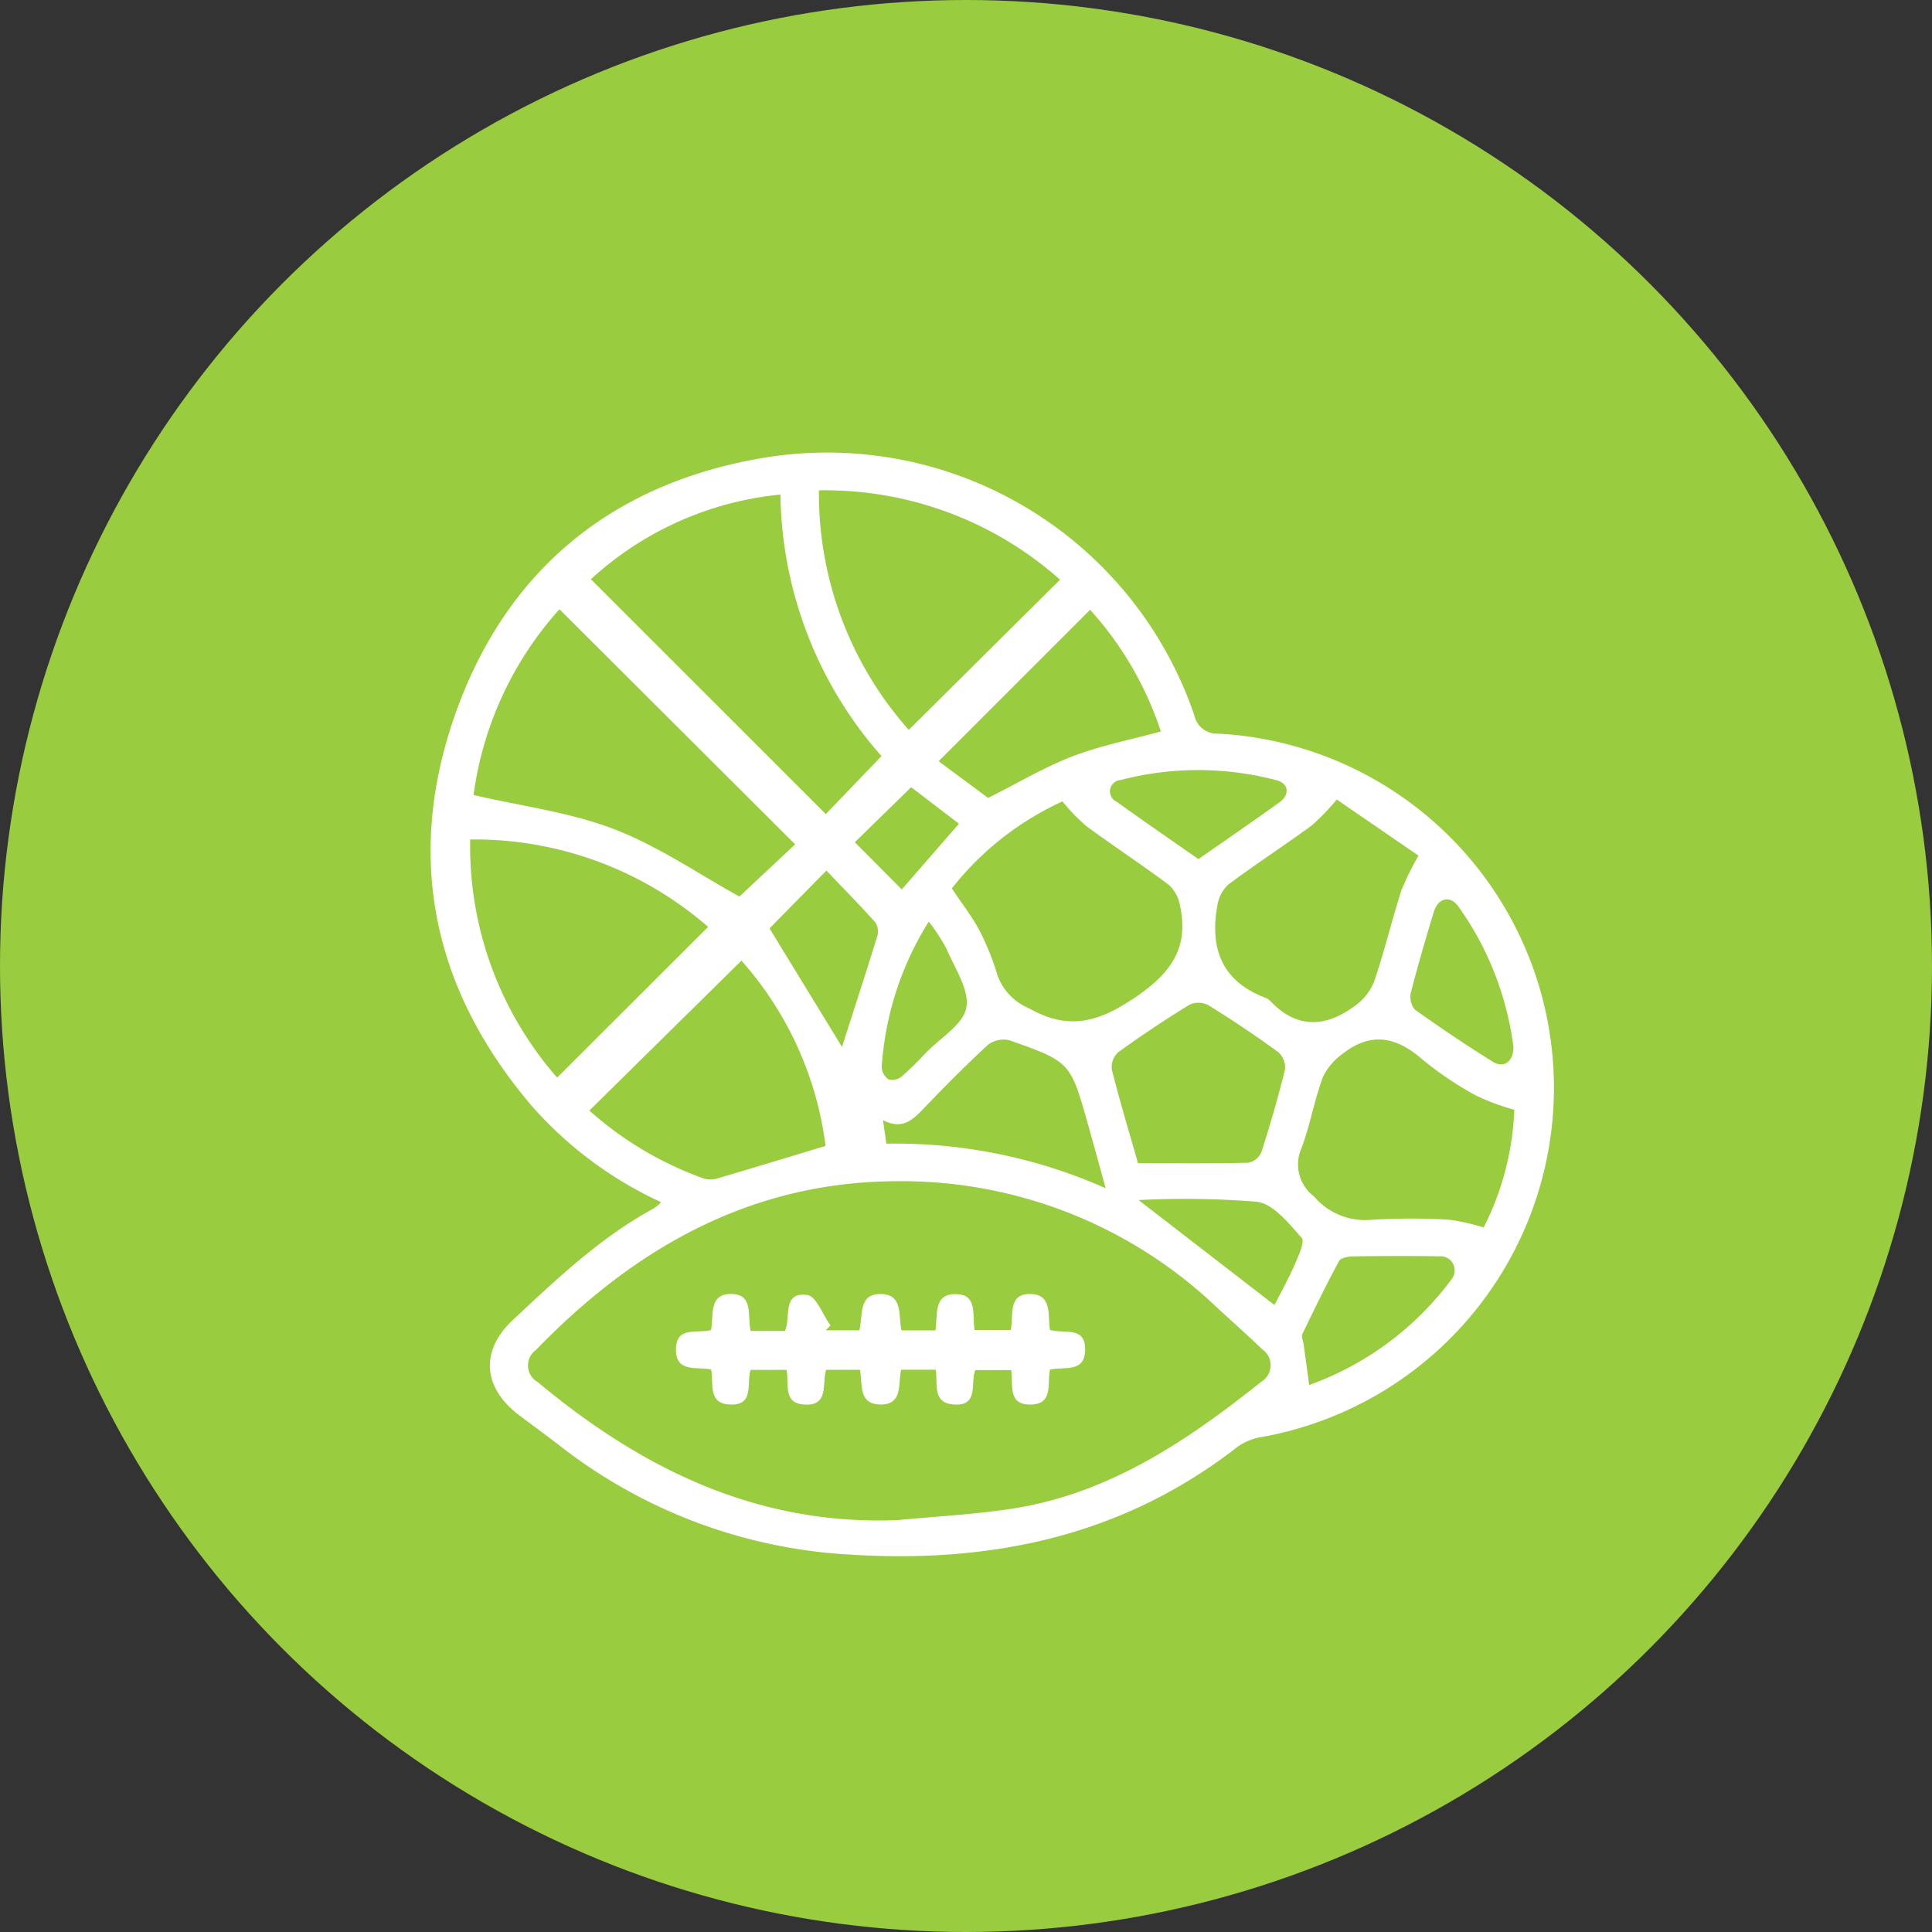
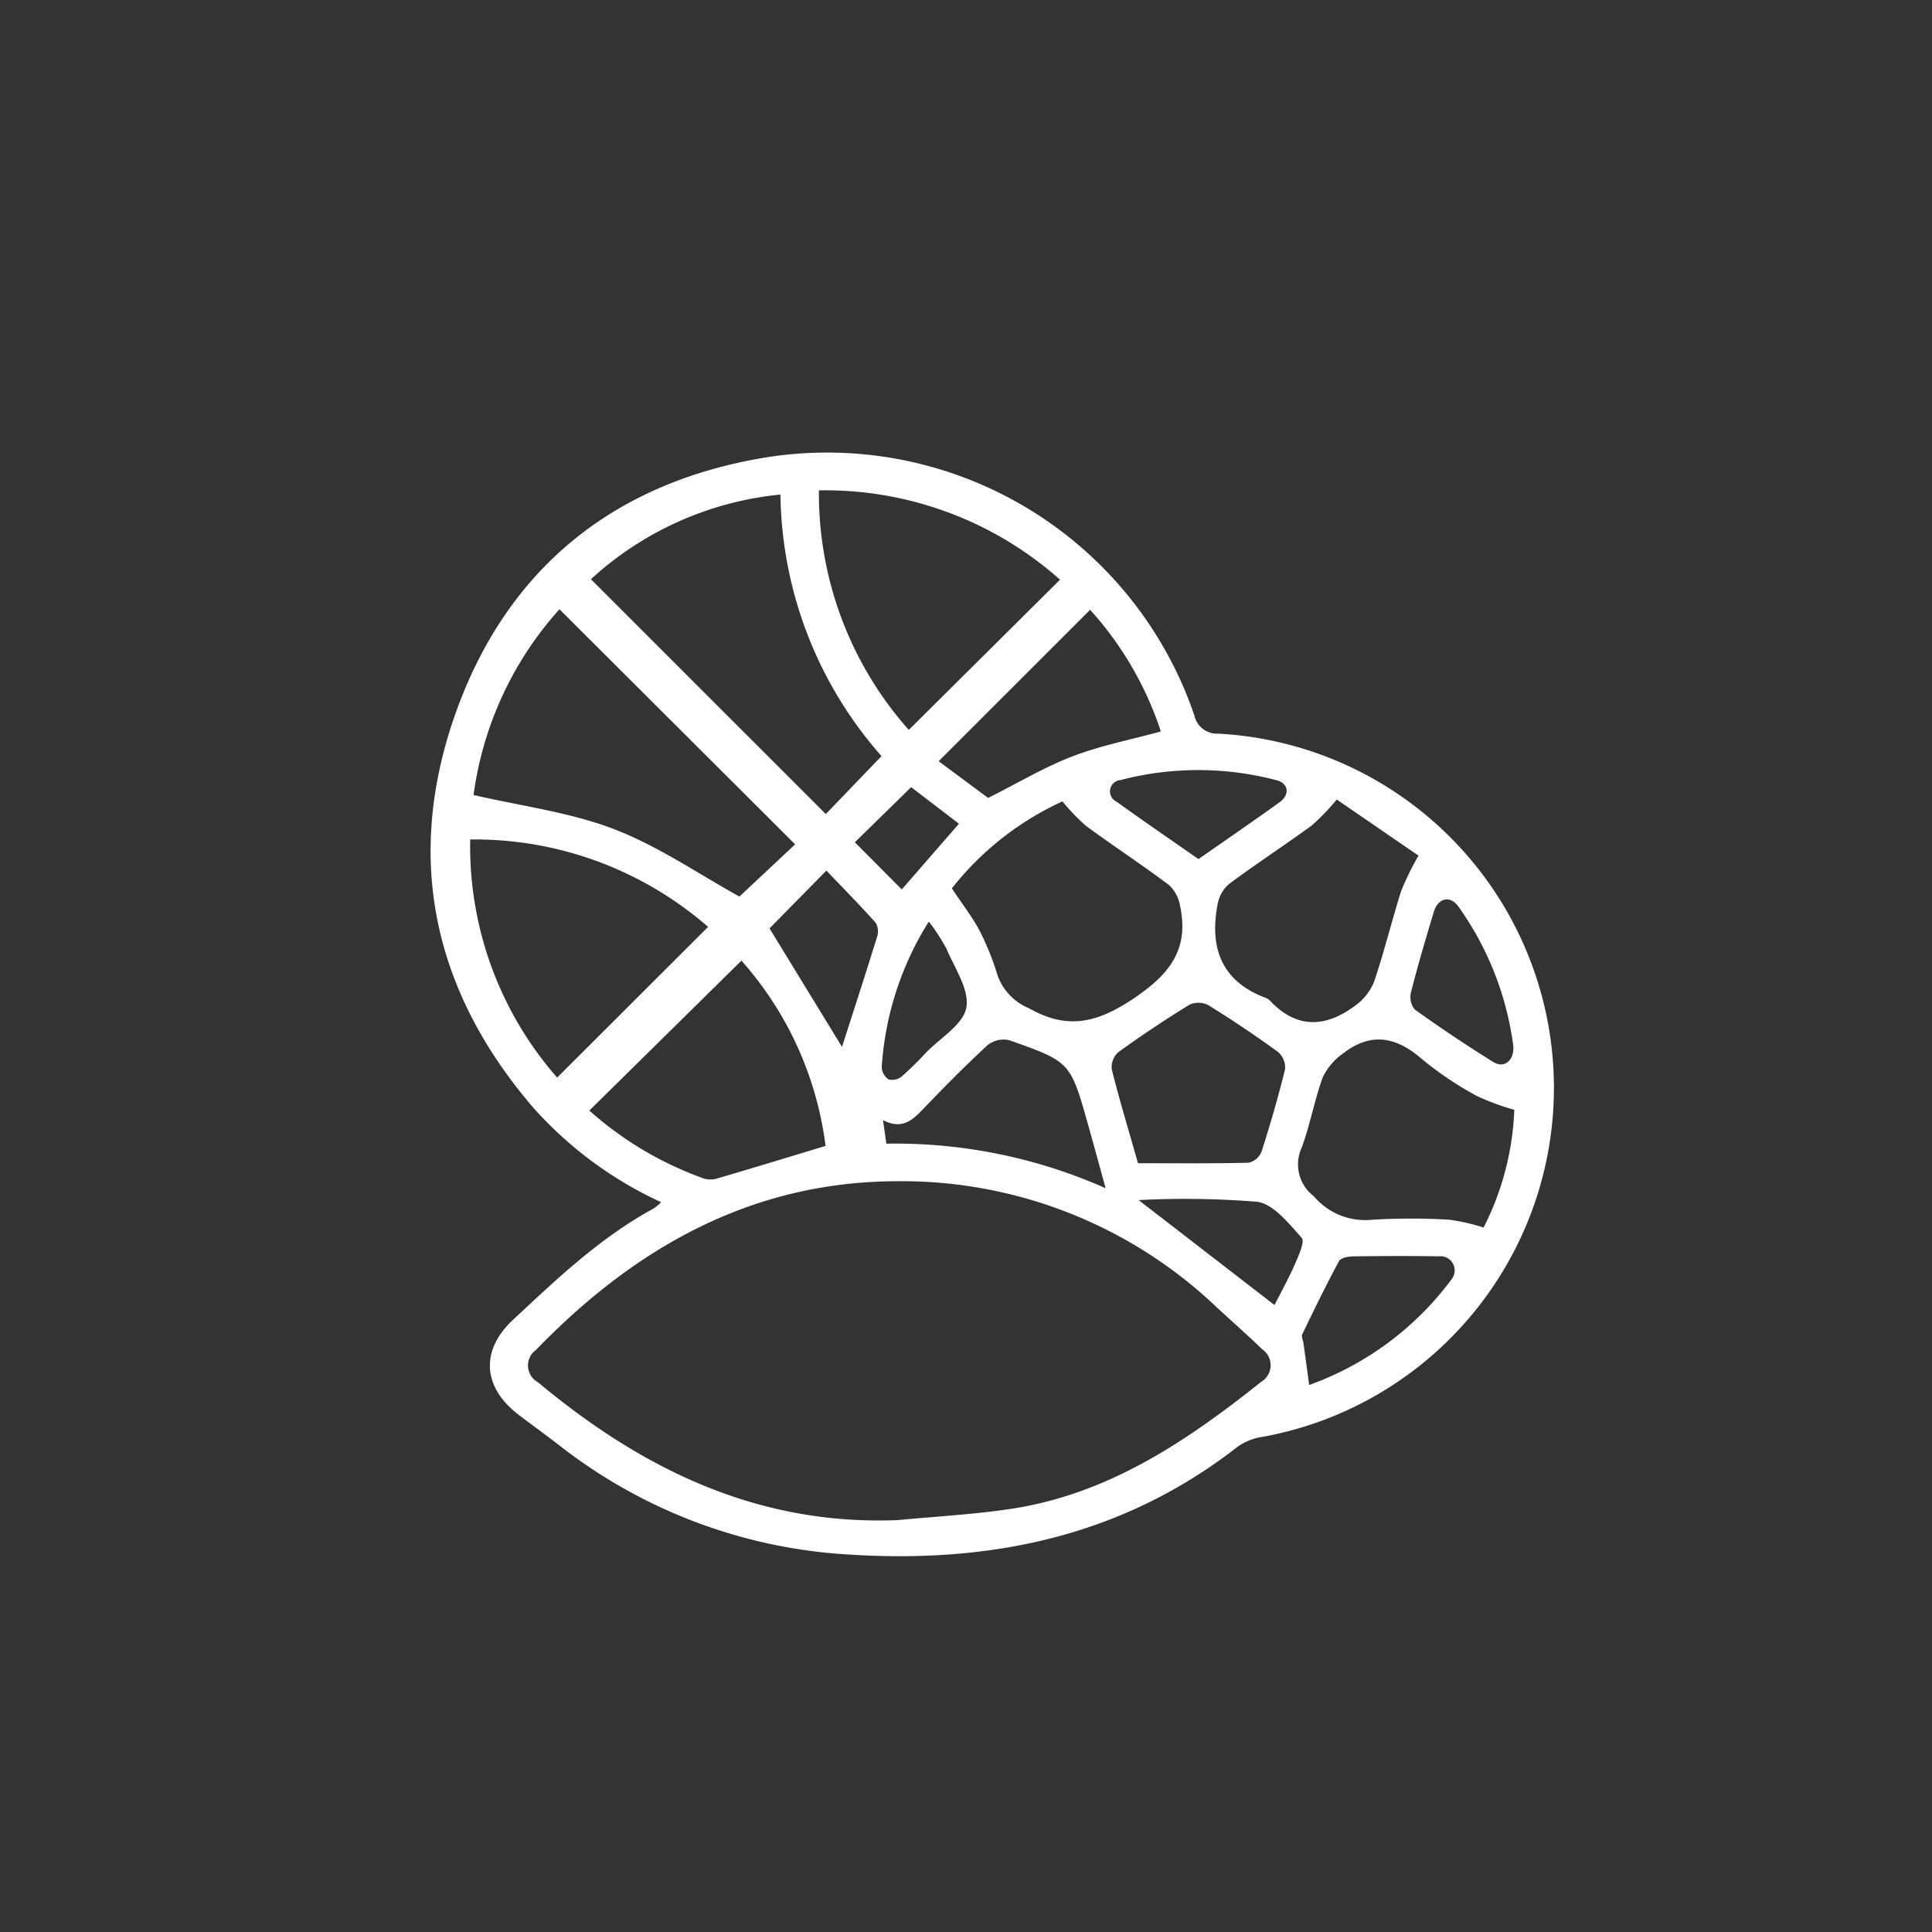
<svg xmlns="http://www.w3.org/2000/svg" viewBox="0 0 134.304 134.304">
  <rect x="0" y="0" width="134.304" height="134.304" fill="#333333" stroke="none" />
  <defs>
    <style>.cls-1{fill:#99cc3e;}.cls-2{fill:#fff;}</style>
  </defs>
  <g id="Capa_2" data-name="Capa 2">
    <g id="PREESCOLAR">
      <g id="Nuestro_propósito" data-name="Nuestro propósito">
-         <circle class="cls-1" cx="67.152" cy="67.152" r="67.152" />
        <path class="cls-2" d="M45.96,83.572a26.983,26.983,0,0,1-8.926-6.615c-6.83-7.971-8.887-17.076-5.498-26.988C34.96,39.953,42.182,33.795,52.634,31.903A26.968,26.968,0,0,1,83.027,49.733,1.607,1.607,0,0,0,84.69,51a24.658,24.658,0,0,1,3.132,48.874,4.051,4.051,0,0,0-1.777.688c-8.001,6.245-17.166,8.143-27.091,7.499a35.987,35.987,0,0,1-20.098-7.606c-.918-.708-1.858-1.389-2.782-2.09-2.526-1.915-2.702-4.481-.413-6.616,3.053-2.848,6.078-5.736,9.794-7.749A3.797,3.797,0,0,0,45.96,83.572ZM62.409,105.671c2.623-.253,5.263-.39,7.865-.781,6.756-1.017,12.203-4.689,17.393-8.827a1.345,1.345,0,0,0,.084-2.262c-1.036-.996-2.113-1.948-3.17-2.923a31.726,31.726,0,0,0-22.22-8.765c-10.131.024-18.229,4.625-25.106,11.732a1.325,1.325,0,0,0,.13,2.235C44.629,102.117,52.657,106.061,62.409,105.671ZM38.891,42.352A24.083,24.083,0,0,0,32.92,55.264c3.357.781,6.711,1.198,9.772,2.376,3.099,1.193,5.907,3.14,8.709,4.684l3.873-3.628ZM61.278,52.561a28.004,28.004,0,0,1-7.025-18.181,22.754,22.754,0,0,0-13.175,5.884L57.408,56.591ZM38.73,74.91,49.224,64.433a24.704,24.704,0,0,0-16.538-6.076A24.396,24.396,0,0,0,38.73,74.91ZM56.928,34.087A24.738,24.738,0,0,0,63.175,50.74l10.514-10.443A24.557,24.557,0,0,0,56.928,34.087Zm9.241,27.67c.758,1.141,1.449,2.021,1.958,2.995a19.16,19.16,0,0,1,1.231,3.092,3.918,3.918,0,0,0,2.178,2.249c2.67,1.515,4.726,1.017,7.256-.674,2.544-1.7,3.884-3.448,3.239-6.456a2.558,2.558,0,0,0-.768-1.441c-1.887-1.417-3.867-2.711-5.768-4.11a14.213,14.213,0,0,1-1.639-1.702A20.761,20.761,0,0,0,66.169,61.756ZM57.388,79.66A23.864,23.864,0,0,0,51.541,66.779L40.969,77.2a24.044,24.044,0,0,0,7.877,4.695,1.593,1.593,0,0,0,.934.049C52.255,81.222,54.721,80.466,57.388,79.66Zm47.88-2.512a16.896,16.896,0,0,1-2.608-.962,23.968,23.968,0,0,1-3.797-2.549c-1.796-1.579-3.572-1.909-5.498-.404a4.214,4.214,0,0,0-1.409,1.653c-.59,1.599-.877,3.311-1.475,4.906a2.787,2.787,0,0,0,.854,3.369,4.665,4.665,0,0,0,3.987,1.635,45.004,45.004,0,0,1,5.413-.008,13.975,13.975,0,0,1,2.399.543A19.612,19.612,0,0,0,105.267,77.148ZM92.924,55.579A15.891,15.891,0,0,1,91.192,57.38c-1.905,1.39-3.885,2.678-5.775,4.087a2.462,2.462,0,0,0-.782,1.434c-.557,2.983.27,5.3,3.317,6.454a.957.957,0,0,1,.348.226c1.826,1.931,3.815,1.857,5.83.382A3.853,3.853,0,0,0,95.504,68.29c.718-2.095,1.234-4.259,1.906-6.371a19.224,19.224,0,0,1,1.2-2.439ZM79.109,80.862c2.594,0,5.14.027,7.684-.034a1.281,1.281,0,0,0,.899-.754c.608-1.894,1.165-3.808,1.638-5.74a1.436,1.436,0,0,0-.48-1.202q-2.359-1.716-4.845-3.254a1.508,1.508,0,0,0-1.313-.037q-2.546,1.563-4.972,3.316a1.408,1.408,0,0,0-.43,1.2C77.82,76.466,78.451,78.55,79.109,80.862ZM75.78,42.39,65.251,52.918l3.44,2.55c2.055-1.03,3.895-2.133,5.867-2.891,1.956-.751,4.046-1.156,6.139-1.729A23.526,23.526,0,0,0,75.78,42.39Zm1.08,40.212c-.443-1.603-.826-3.017-1.224-4.426-1.226-4.342-1.22-4.364-5.467-5.862a1.788,1.788,0,0,0-1.505.329c-1.567,1.443-3.065,2.964-4.54,4.503-.737.769-1.466,1.385-2.741.721l.231,1.636A36.001,36.001,0,0,1,76.86,82.602ZM91.007,96.279a21.246,21.246,0,0,0,9.91-7.363.986.986,0,0,0-.895-1.582c-1.992-.033-3.985-.025-5.977.004-.332.005-.843.105-.963.328-.899,1.668-1.73,3.373-2.552,5.082-.08.165.054.431.084.651C90.738,94.29,90.859,95.183,91.007,96.279ZM58.532,72.775c.754-2.347,1.624-5.015,2.453-7.696a1.161,1.161,0,0,0-.129-.952c-1.104-1.232-2.265-2.411-3.408-3.608L53.494,64.538Zm46.675.011a21.418,21.418,0,0,0-3.831-9.775c-.574-.799-1.415-.585-1.708.389-.561,1.86-1.111,3.724-1.591,5.605a1.367,1.367,0,0,0,.281,1.181c1.771,1.264,3.58,2.478,5.428,3.628C104.542,74.286,105.223,73.777,105.207,72.786ZM83.313,59.721c1.925-1.345,3.798-2.627,5.639-3.953.725-.521.633-1.309-.202-1.527a21.368,21.368,0,0,0-10.857-.015.79.79,0,0,0-.273,1.505C79.497,57.081,81.404,58.389,83.313,59.721ZM79.151,83.424,88.598,90.72c.451-.891.989-1.853,1.426-2.858.256-.589.697-1.557.461-1.818-.895-.992-1.955-2.35-3.096-2.502A62.469,62.469,0,0,0,79.151,83.424ZM64.566,64.065a21.607,21.607,0,0,0-3.273,10.119,1.083,1.083,0,0,0,.48.854,1.049,1.049,0,0,0,.91-.204A22.9,22.9,0,0,0,64.37,73.179c.996-1.029,2.589-1.956,2.805-3.132.229-1.246-.817-2.751-1.386-4.108A13.545,13.545,0,0,0,64.566,64.065ZM59.425,58.55l3.263,3.28,3.975-4.569-3.323-2.54Z" />
-         <path class="cls-2" d="M52.178,92.52h2.393c.416-.941-.221-2.752,1.557-2.495.623.09,1.073,1.377,1.603,2.118l-.333.332h2.34c.274-1.003-.115-2.554,1.516-2.52,1.536.032,1.185,1.487,1.414,2.53h2.359c.174-1.069-.183-2.579,1.466-2.523,1.484.05,1.08,1.45,1.255,2.492h2.516c.22-.976-.258-2.561,1.409-2.5,1.502.055,1.147,1.511,1.317,2.493.952.305,2.468-.309,2.445,1.387-.022,1.632-1.469,1.151-2.444,1.37-.214.974.264,2.429-1.368,2.437-1.578.008-1.182-1.338-1.329-2.399H67.797c-.368.841.318,2.586-1.579,2.385-1.415-.15-1.022-1.414-1.165-2.411H62.649c-.251.913.177,2.457-1.478,2.42-1.496-.033-1.208-1.36-1.385-2.414H57.426c-.303.899.263,2.571-1.575,2.413-1.433-.123-.984-1.425-1.174-2.408H52.179c-.311.884.318,2.501-1.458,2.41-1.529-.078-1.101-1.427-1.284-2.433-.953-.231-2.494.281-2.447-1.45.043-1.584,1.45-1.034,2.434-1.292.212-.96-.208-2.515,1.403-2.511C52.39,89.956,51.953,91.448,52.178,92.52Z" />
      </g>
    </g>
  </g>
</svg>